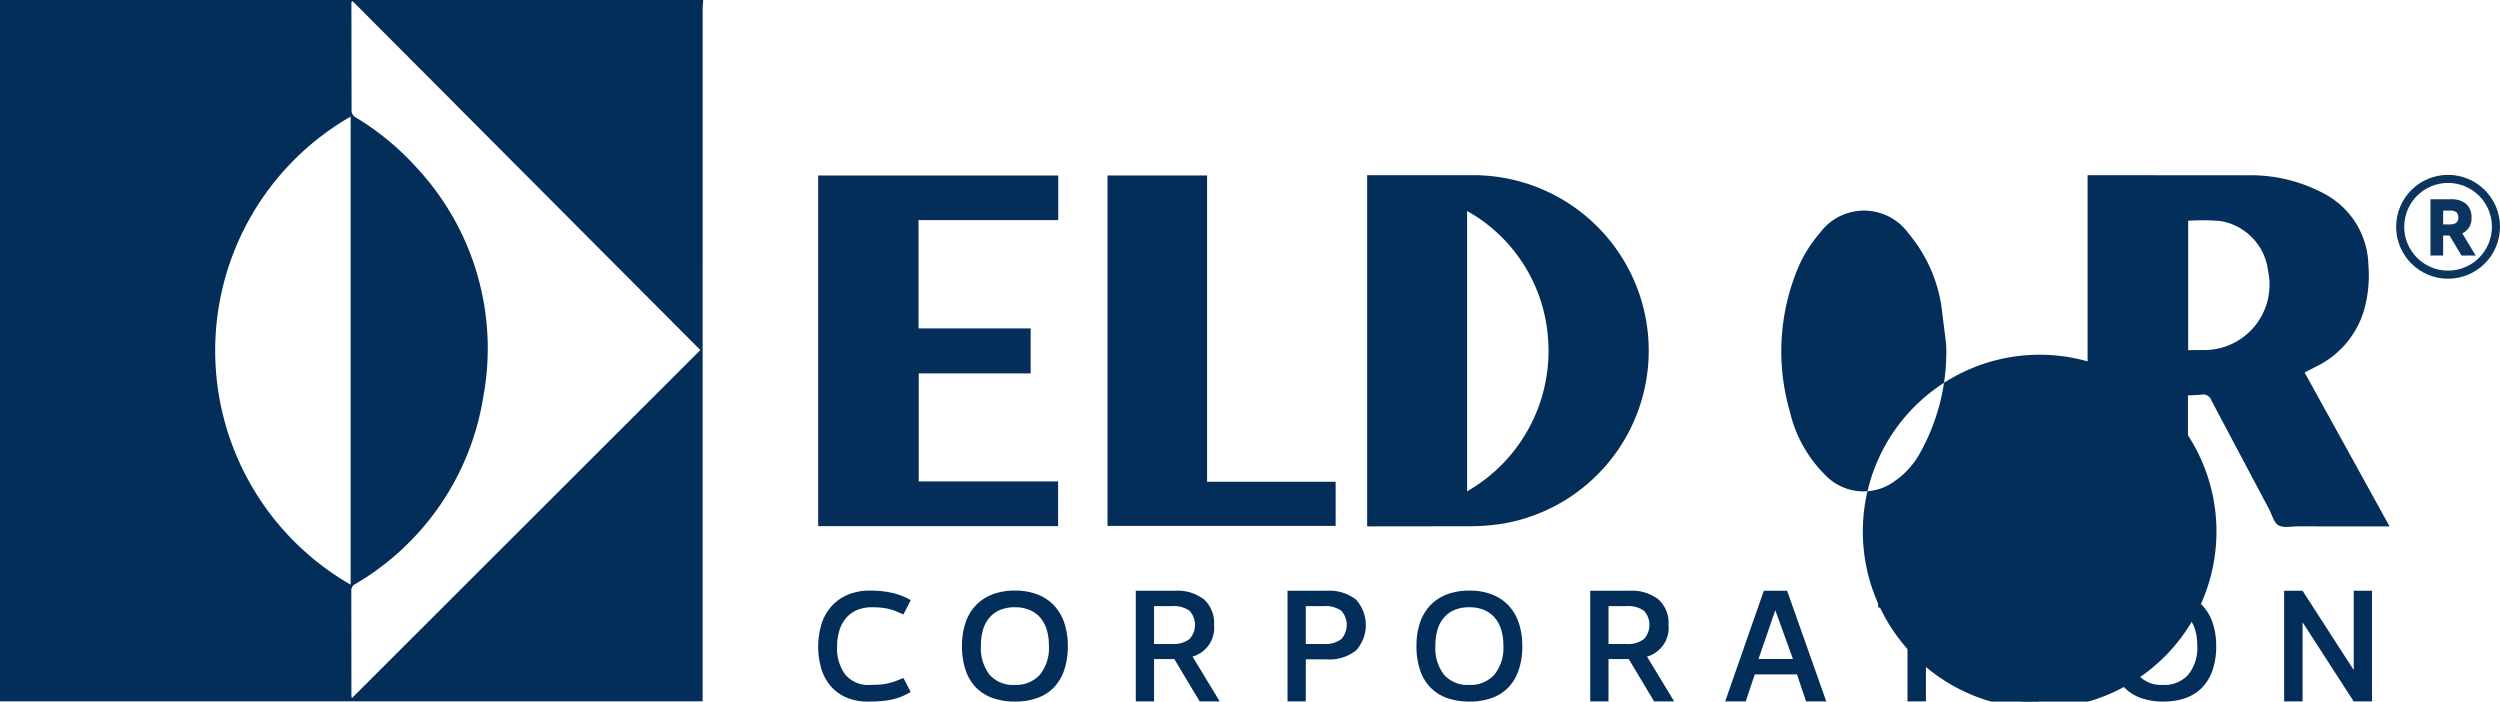
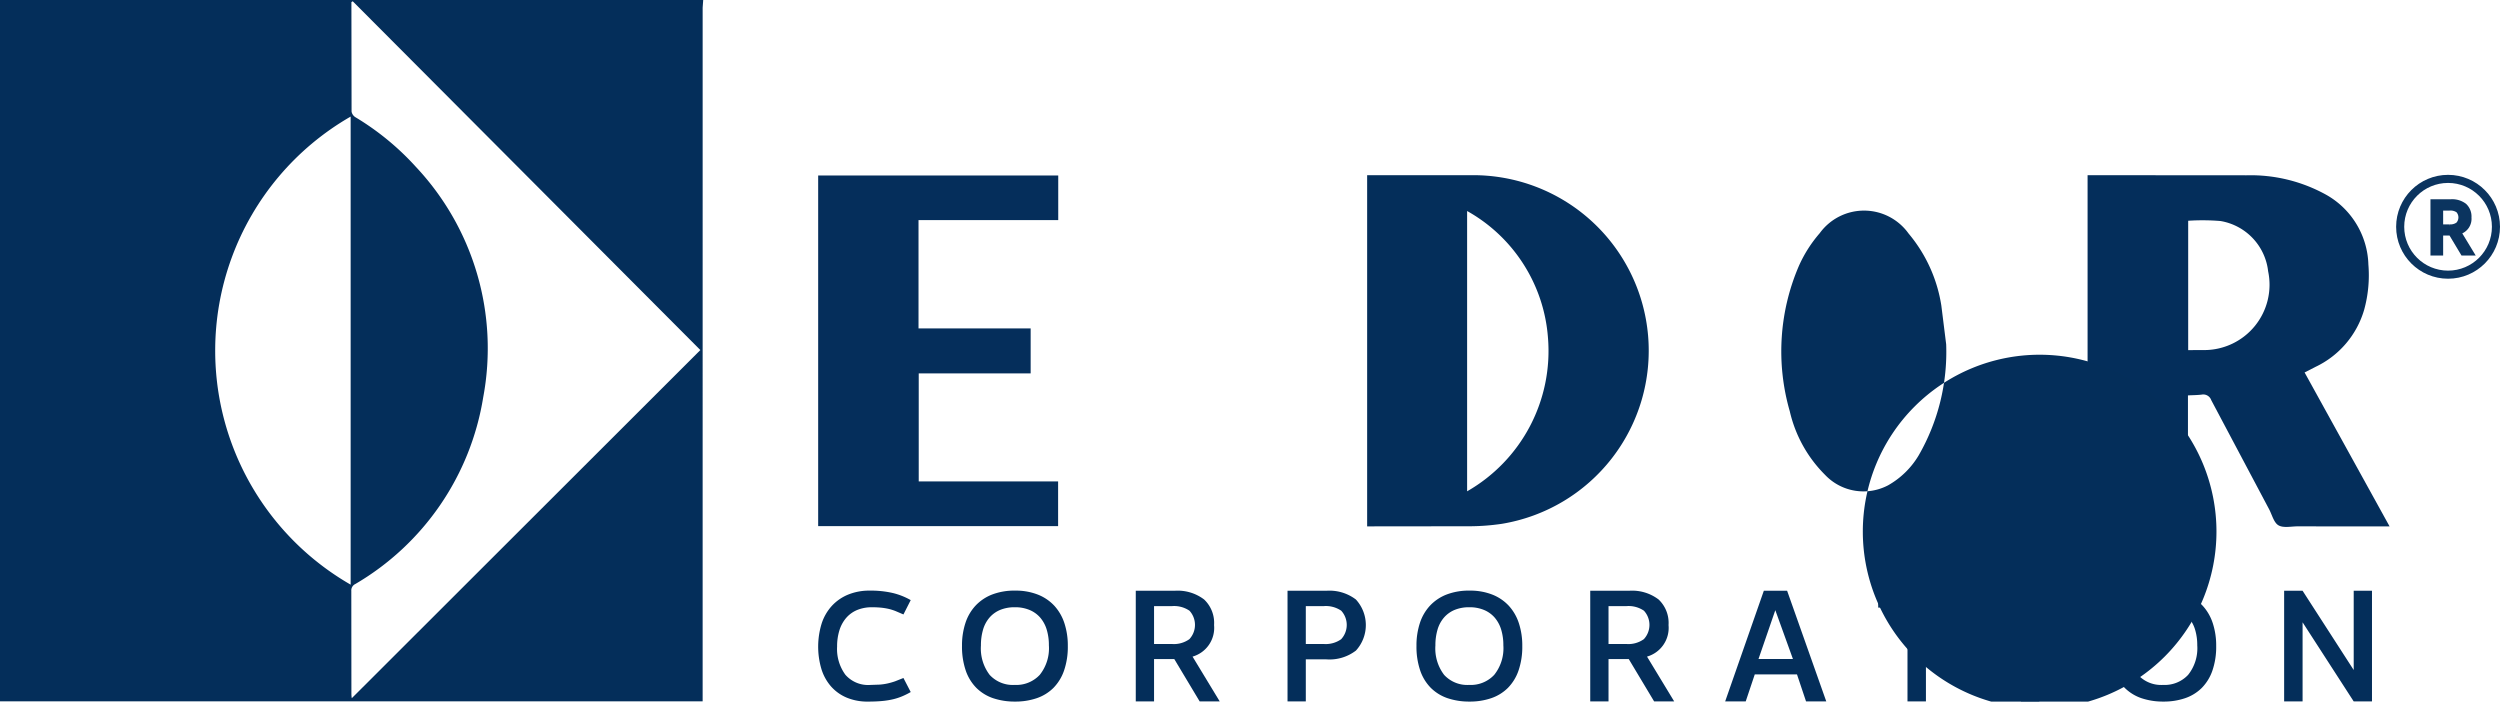
<svg xmlns="http://www.w3.org/2000/svg" xmlns:xlink="http://www.w3.org/1999/xlink" viewBox="0 0 154.521 43.364">
  <path d="M43.464 0l-.034.471-.001 42.374v.505H0V0h43.464zm-21.66.078L21.72.13l.01 6.766a.513.513 0 0 0 .235.347 16.514 16.514 0 0 1 3.739 3.069 16.388 16.388 0 0 1 4.162 14.247 16.384 16.384 0 0 1-7.906 11.539.437.437 0 0 0-.246.427l.006 6.399a2.077 2.077 0 0 0 .023.231l21.545-21.519L21.802.079zm-.131 7.128a16.683 16.683 0 0 0 0 28.931V7.206z" fill="#042e5a" />
  <path d="M147.695 32.534c-1.947 0-3.812.002-5.677-.001-.404-.001-.884.114-1.189-.064-.289-.168-.396-.649-.58-.995l-3.576-6.742a.521.521 0 0 0-.594-.341c-.265.032-.534.032-.845.048v8.071h-6.204V10.828h.388l9.427.007a9.619 9.619 0 0 1 4.973 1.226 5.12 5.12 0 0 1 2.568 4.288 8.009 8.009 0 0 1-.262 2.8 5.657 5.657 0 0 1-3.008 3.528l-.673.344 5.252 9.512zm-12.447-18.889v7.995l1.019-.003a4.039 4.039 0 0 0 3.923-4.869 3.556 3.556 0 0 0-2.945-3.107 13.41 13.41 0 0 0-1.997-.016z" fill="#042e5b" />
  <path d="M84.501 32.534V10.828h6.452a10.847 10.847 0 0 1 1.876 21.548 13.931 13.931 0 0 1-1.94.151l-5.967.007h-.421zm6.179-2.167a9.992 9.992 0 0 0 4.997-9.499 9.809 9.809 0 0 0-4.997-7.826zm24.458 2.487a10.929 10.929 0 1 1 0 .001zm5.152-11.57l-.299-2.396a9.098 9.098 0 0 0-2.026-4.456 3.384 3.384 0 0 0-5.49-.02 8.117 8.117 0 0 0-1.292 2.032 13.36 13.36 0 0 0-.558 8.982 8.102 8.102 0 0 0 2.183 3.928 3.27 3.27 0 0 0 3.887.645 5.148 5.148 0 0 0 1.897-1.856 12.8 12.8 0 0 0 1.698-6.858z" fill="#042e5a" />
  <path d="M65.408,10.847v2.757H56.772v6.695h6.931v2.78H56.785v6.677H65.4v2.763H50.57V10.847Z" fill="#052e5b" />
-   <path d="M74.608,29.776h7.946v2.73h-14.1V10.846h6.154Z" fill="#042d5a" />
  <g fill="#042e5a">
    <path d="M55.84 37.978l-.495-.212a3.18 3.18 0 0 0-.43-.134 3.919 3.919 0 0 0-.455-.073 5.391 5.391 0 0 0-.56-.025 2.331 2.331 0 0 0-.93.173 1.82 1.82 0 0 0-.675.492 2.146 2.146 0 0 0-.415.77 3.344 3.344 0 0 0-.14.994 2.694 2.694 0 0 0 .51 1.74 1.866 1.866 0 0 0 1.54.632l.575-.02a3.389 3.389 0 0 0 .49-.071 4.144 4.144 0 0 0 .47-.134l.515-.205.45.869a4.61 4.61 0 0 1-.52.26 3.594 3.594 0 0 1-.57.186 4.749 4.749 0 0 1-.685.109c-.25.023-.539.035-.865.035a3.316 3.316 0 0 1-1.31-.242 2.68 2.68 0 0 1-.965-.683 2.959 2.959 0 0 1-.6-1.071 4.869 4.869 0 0 1 .01-2.829 2.982 2.982 0 0 1 .63-1.09 2.824 2.824 0 0 1 1.005-.697 3.453 3.453 0 0 1 1.34-.247 6.036 6.036 0 0 1 1.41.145 4.23 4.23 0 0 1 1.12.442l-.45.887z" />
    <use xlink:href="#B" />
    <path d="M71.33 40.734v2.62H70.2v-6.84h2.4a2.693 2.693 0 0 1 1.825.54 1.991 1.991 0 0 1 .615 1.58 1.849 1.849 0 0 1-1.33 1.95l1.68 2.77h-1.24l-1.57-2.62zm0-3.27v2.34h1.1a1.635 1.635 0 0 0 1.085-.3 1.297 1.297 0 0 0 .005-1.756 1.68 1.68 0 0 0-1.09-.284zm9.38 3.29v2.6h-1.13v-6.84h2.4a2.693 2.693 0 0 1 1.825.54 2.338 2.338 0 0 1 .005 3.155 2.677 2.677 0 0 1-1.83.545zm0-3.29v2.34h1.1a1.653 1.653 0 0 0 1.085-.295 1.303 1.303 0 0 0 .005-1.761 1.68 1.68 0 0 0-1.09-.284z" />
    <use xlink:href="#B" x="28.09" />
    <path d="M99.42 40.734v2.62h-1.13v-6.84h2.4a2.693 2.693 0 0 1 1.825.54 1.991 1.991 0 0 1 .615 1.58 1.849 1.849 0 0 1-1.33 1.95l1.68 2.77h-1.24l-1.57-2.62zm0-3.27v2.34h1.1a1.635 1.635 0 0 0 1.085-.3 1.297 1.297 0 0 0 .005-1.756 1.68 1.68 0 0 0-1.09-.284zm11.039-.95l2.42 6.84h-1.25l-.56-1.67h-2.61l-.56 1.67h-1.27l2.39-6.84zm-.73 1.2l-1.04 3.02h2.13l-1.09-3.02zm9.31 5.64h-1.14v-5.8h-1.81v-1.04h4.75v1.04h-1.8zm5.87 0v-6.84h1.14v6.84zm7.455-.199a2.708 2.708 0 0 1-1.035-.636 2.814 2.814 0 0 1-.66-1.077 4.573 4.573 0 0 1-.23-1.523 4.437 4.437 0 0 1 .21-1.407 2.888 2.888 0 0 1 .625-1.076 2.789 2.789 0 0 1 1.025-.689 3.823 3.823 0 0 1 1.42-.242 3.732 3.732 0 0 1 1.41.247 2.781 2.781 0 0 1 1.02.693 2.95 2.95 0 0 1 .62 1.077 4.409 4.409 0 0 1 .21 1.397 4.5 4.5 0 0 1-.235 1.533 2.844 2.844 0 0 1-.66 1.072 2.692 2.692 0 0 1-1.03.631 4.055 4.055 0 0 1-1.335.208 4.15 4.15 0 0 1-1.355-.208zm2.88-1.443a2.63 2.63 0 0 0 .565-1.826 3.274 3.274 0 0 0-.135-.971 2.05 2.05 0 0 0-.4-.741 1.78 1.78 0 0 0-.66-.473 2.29 2.29 0 0 0-.905-.168 2.332 2.332 0 0 0-.92.168 1.78 1.78 0 0 0-.655.476 1.99 1.99 0 0 0-.395.744 3.399 3.399 0 0 0-.13.975 2.689 2.689 0 0 0 .54 1.818 1.948 1.948 0 0 0 1.55.62 1.982 1.982 0 0 0 1.545-.622zm10.235 1.642l-3.16-4.89v4.89h-1.14v-6.84h1.14l3.16 4.899v-4.899h1.13v6.84z" />
  </g>
  <g stroke="#0b345f">
    <circle cx="151.311" cy="14.017" r="2.96" fill="none" stroke-width=".5" />
    <path d="M150.882 14.433v1.237h-.534v-3.229h1.133a1.278 1.278 0 0 1 .862.254.937.937 0 0 1 .29.746.871.871 0 0 1-.628.92l.793 1.308h-.585l-.741-1.237h-.59zm0-1.544v1.105h.519a.775.775 0 0 0 .512-.141.611.611 0 0 0 .002-.829.796.796 0 0 0-.515-.134h-.519z" fill="#0b345f" stroke-miterlimit="10" stroke-width=".25" />
  </g>
  <defs>
    <path id="B" d="M61.385 43.155a2.708 2.708 0 0 1-1.035-.636 2.814 2.814 0 0 1-.66-1.077 4.573 4.573 0 0 1-.23-1.523 4.437 4.437 0 0 1 .21-1.407 2.888 2.888 0 0 1 .625-1.076 2.788 2.788 0 0 1 1.025-.689 3.823 3.823 0 0 1 1.42-.242 3.732 3.732 0 0 1 1.41.247 2.781 2.781 0 0 1 1.02.693 2.95 2.95 0 0 1 .62 1.077 4.409 4.409 0 0 1 .21 1.397 4.5 4.5 0 0 1-.235 1.533 2.844 2.844 0 0 1-.66 1.072 2.692 2.692 0 0 1-1.03.631 4.055 4.055 0 0 1-1.335.208 4.15 4.15 0 0 1-1.355-.208zm2.88-1.443a2.63 2.63 0 0 0 .565-1.826 3.274 3.274 0 0 0-.135-.971 2.05 2.05 0 0 0-.4-.741 1.78 1.78 0 0 0-.66-.473 2.29 2.29 0 0 0-.905-.168 2.332 2.332 0 0 0-.92.168 1.78 1.78 0 0 0-.655.476 1.99 1.99 0 0 0-.395.744 3.399 3.399 0 0 0-.13.975 2.689 2.689 0 0 0 .54 1.818 1.948 1.948 0 0 0 1.55.62 1.982 1.982 0 0 0 1.545-.622z" />
  </defs>
</svg>